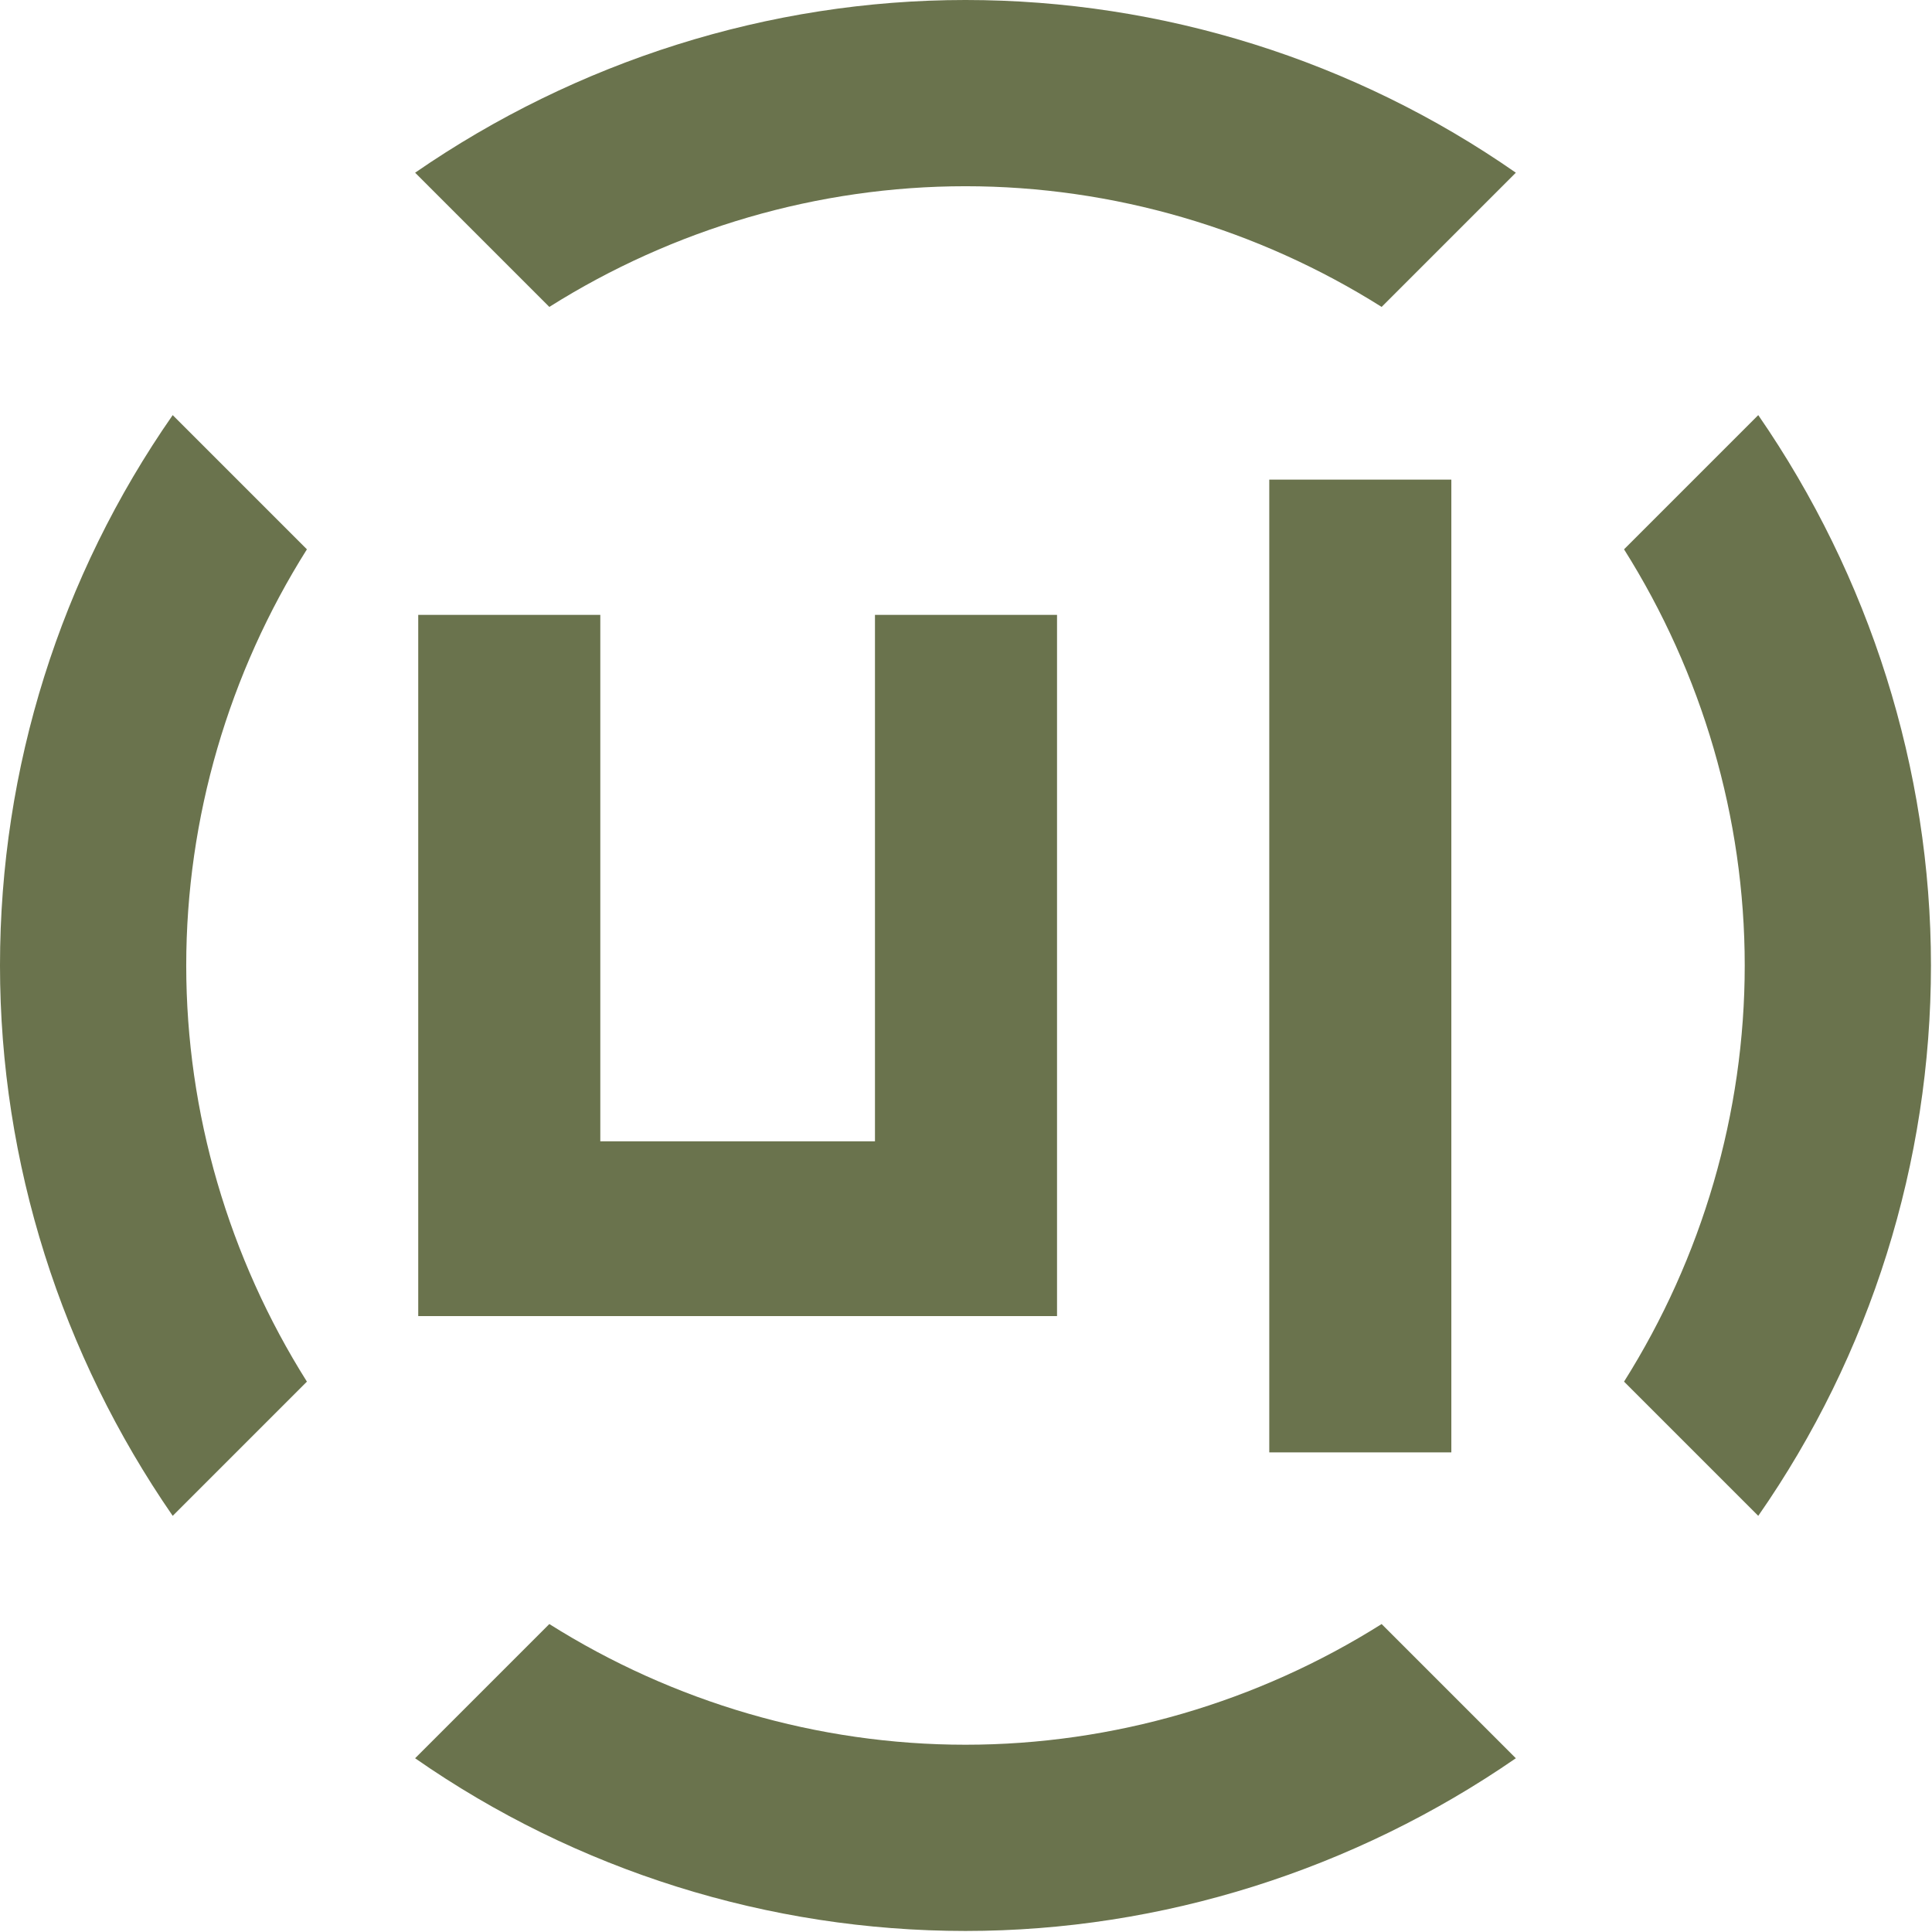
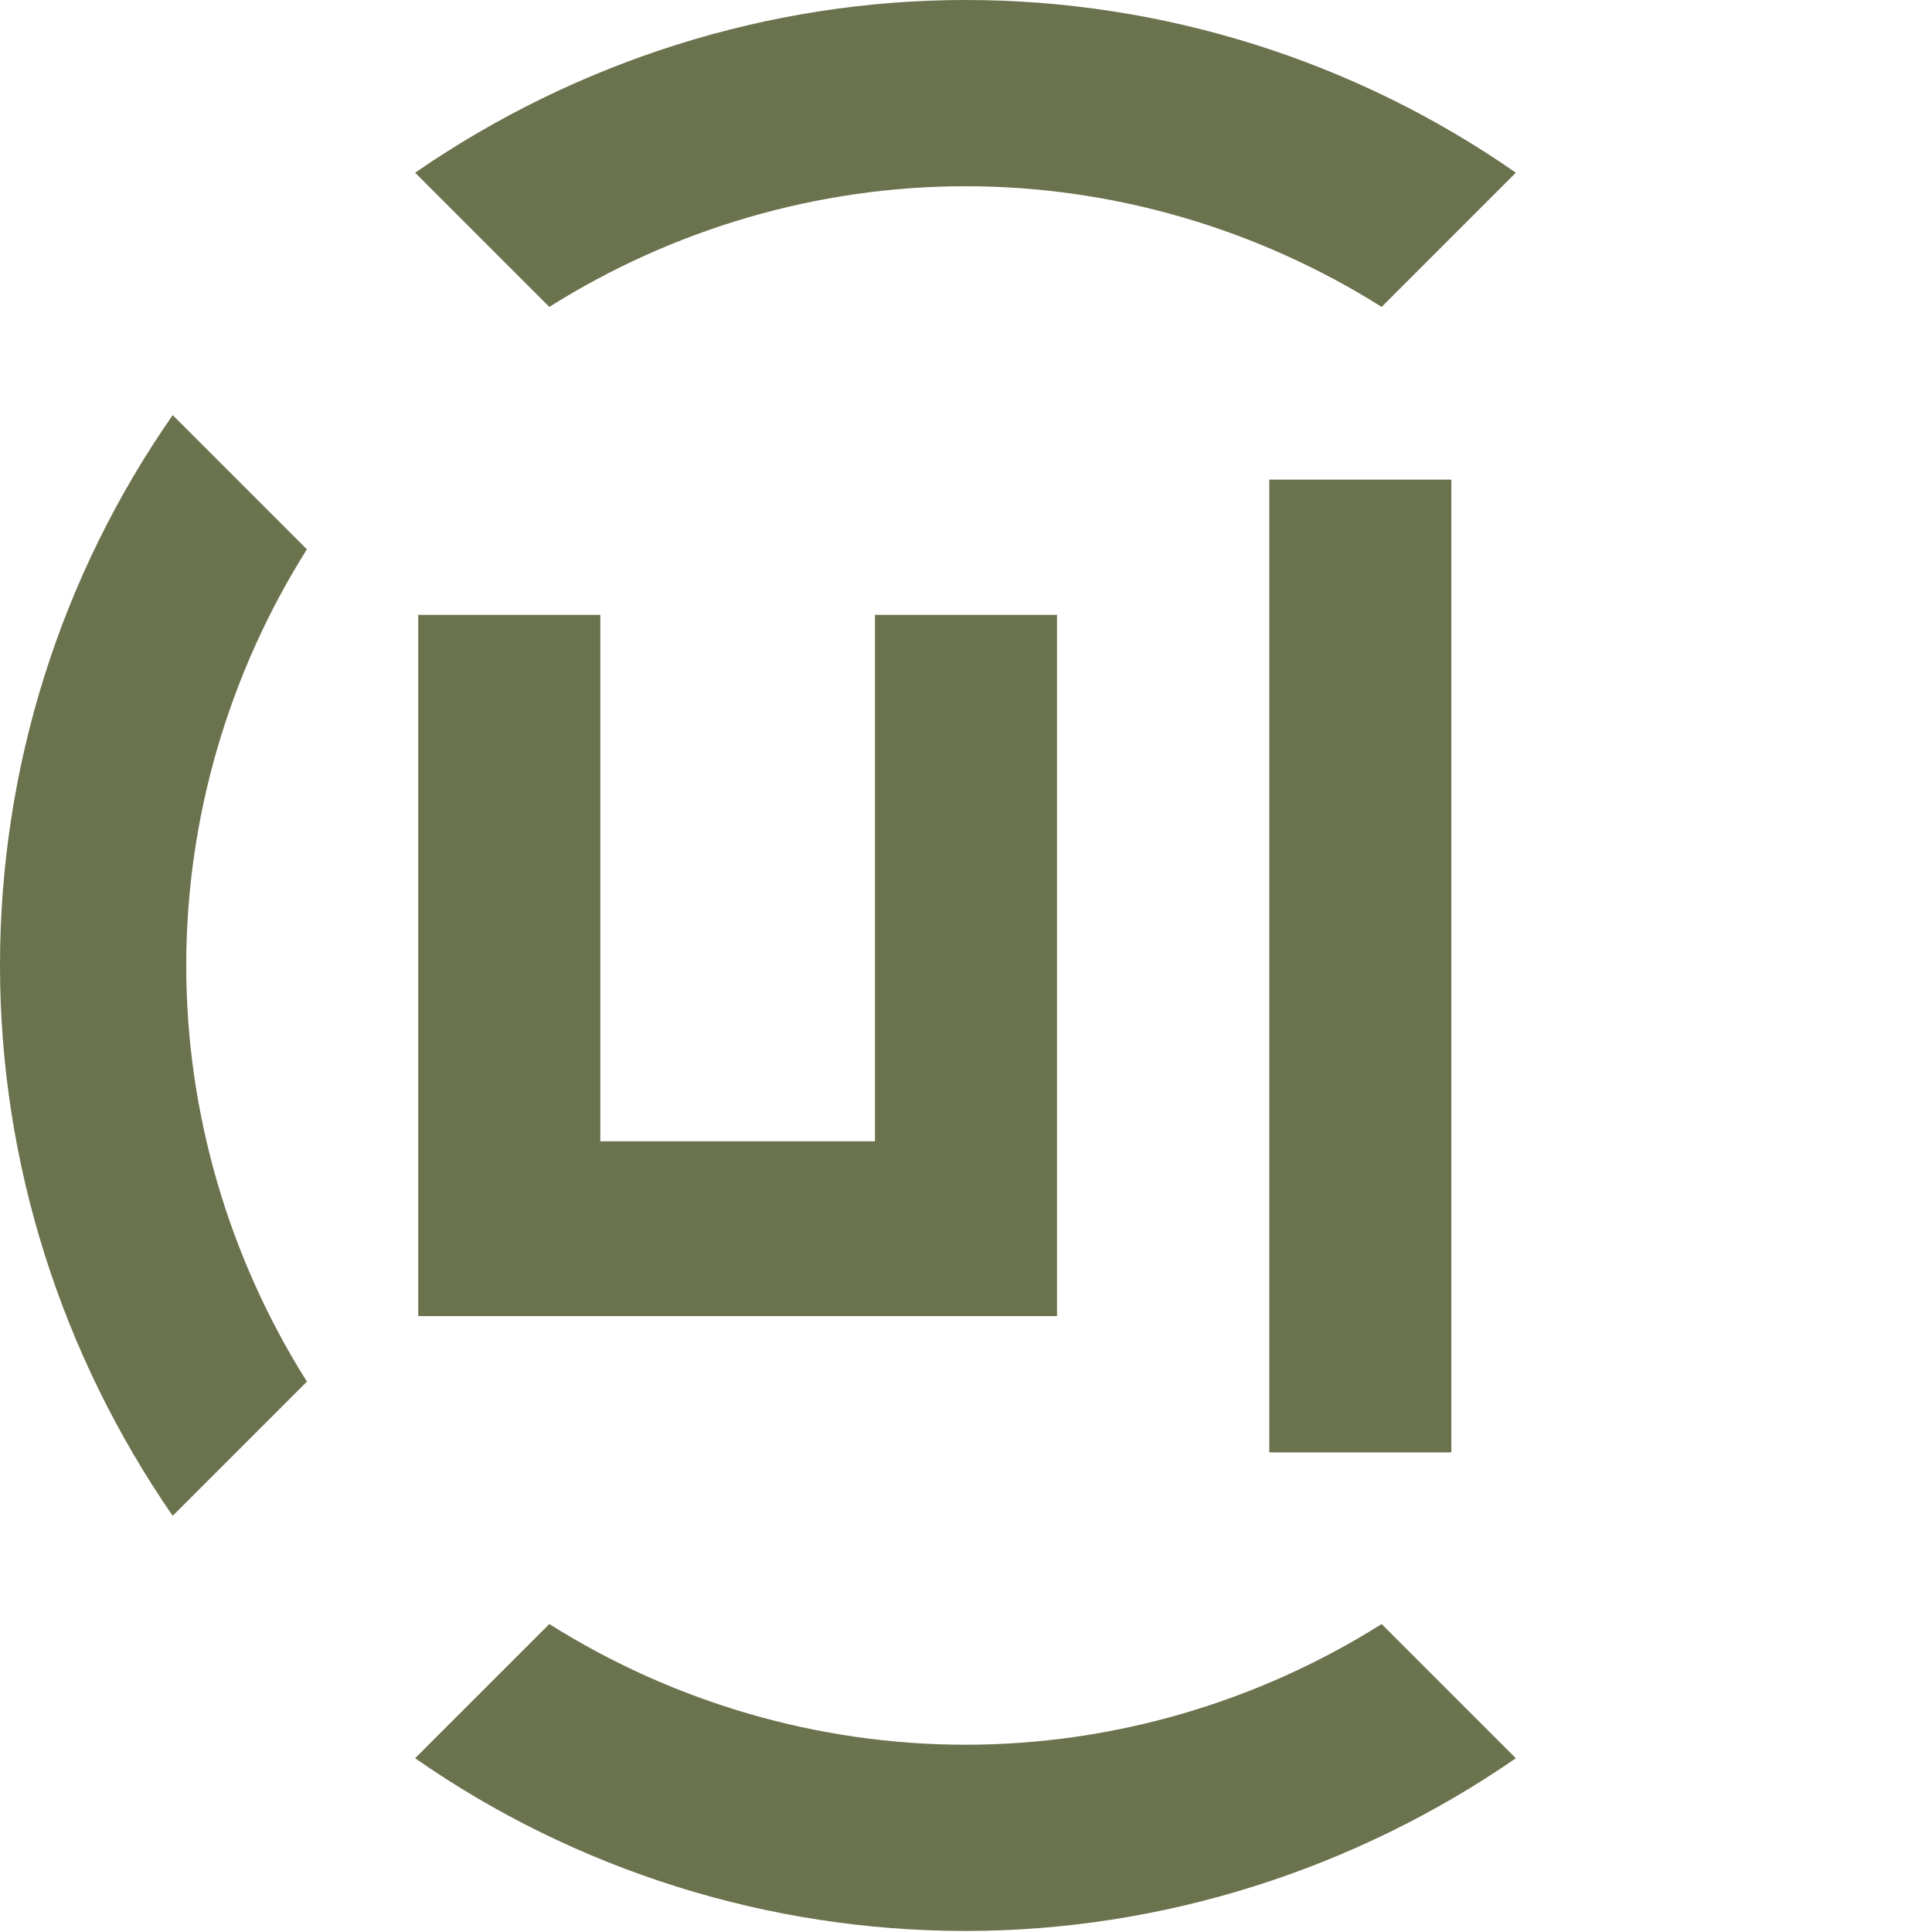
<svg xmlns="http://www.w3.org/2000/svg" id="Layer_2" viewBox="0 0 18.57 18.57">
  <defs>
    <style>.cls-1{fill:#6a734d;}</style>
  </defs>
  <g id="Layer_1-2">
    <g id="Vrstva_1">
      <g id="_1607262555072">
        <path class="cls-1" d="M4.89,2.56l.39.39c1.19-.75,2.58-1.16,4-1.16s2.81.41,4,1.16l.39-.39.51-.51.39-.39c-1.55-1.08-3.4-1.66-5.29-1.66s-3.74.59-5.29,1.66l.39.39.51.51Z" />
        <path class="cls-1" d="M2.95,13.28c-.75-1.19-1.16-2.58-1.16-4s.41-2.81,1.16-4l-1.29-1.29c-1.08,1.55-1.66,3.39-1.66,5.29s.59,3.74,1.66,5.29l1.29-1.29Z" />
-         <path class="cls-1" d="M16,4.89l-.39.39c.75,1.19,1.16,2.58,1.16,4s-.41,2.81-1.16,4l.39.39.51.51.39.39c1.08-1.55,1.66-3.4,1.66-5.29s-.59-3.74-1.66-5.29l-.39.39-.51.51h0Z" />
        <path class="cls-1" d="M13.67,16l-.39-.39c-1.19.75-2.58,1.16-4,1.16s-2.81-.41-4-1.16l-.39.39-.51.51-.39.39c1.55,1.08,3.4,1.66,5.29,1.66s3.74-.59,5.29-1.66l-.39-.39-.51-.51h0Z" />
        <polygon class="cls-1" points="8.41 5.91 8.41 10.97 5.77 10.97 5.77 5.91 4.02 5.91 4.02 12.65 10.16 12.65 10.16 5.91 8.41 5.91" />
        <polygon class="cls-1" points="13.95 4.61 12.2 4.61 12.2 13.96 13.95 13.96 13.95 4.61" />
      </g>
    </g>
  </g>
</svg>